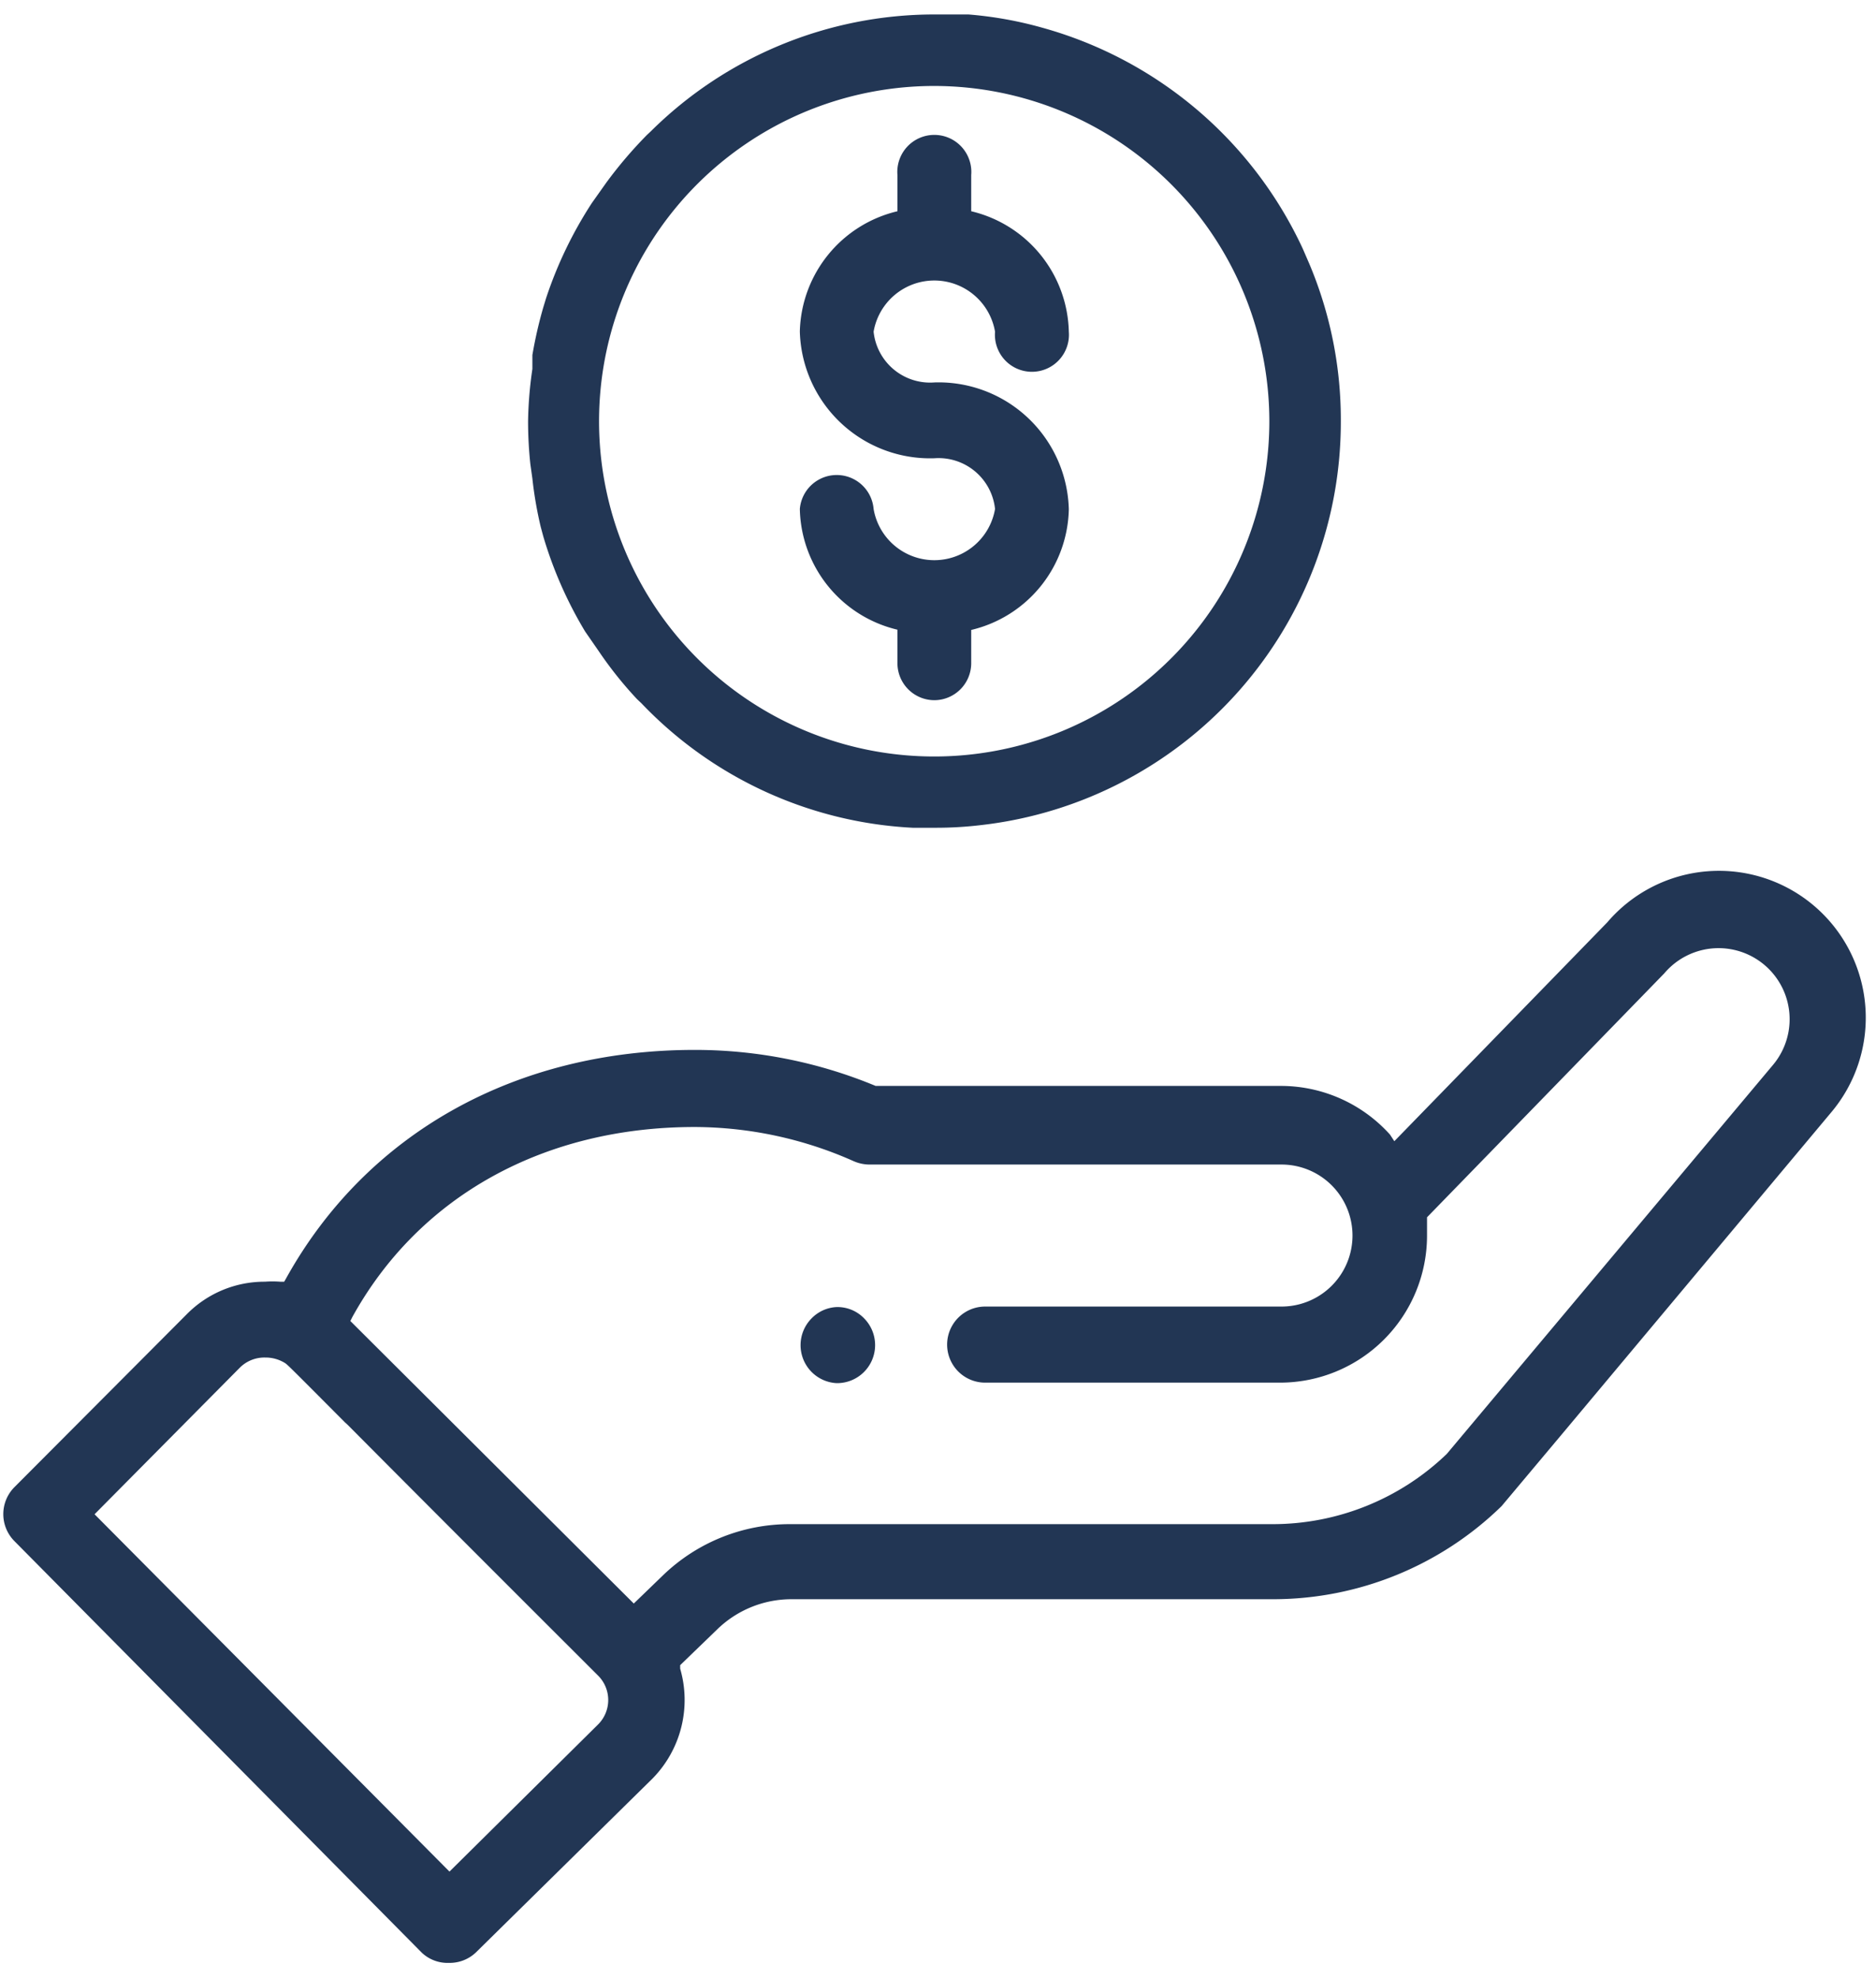
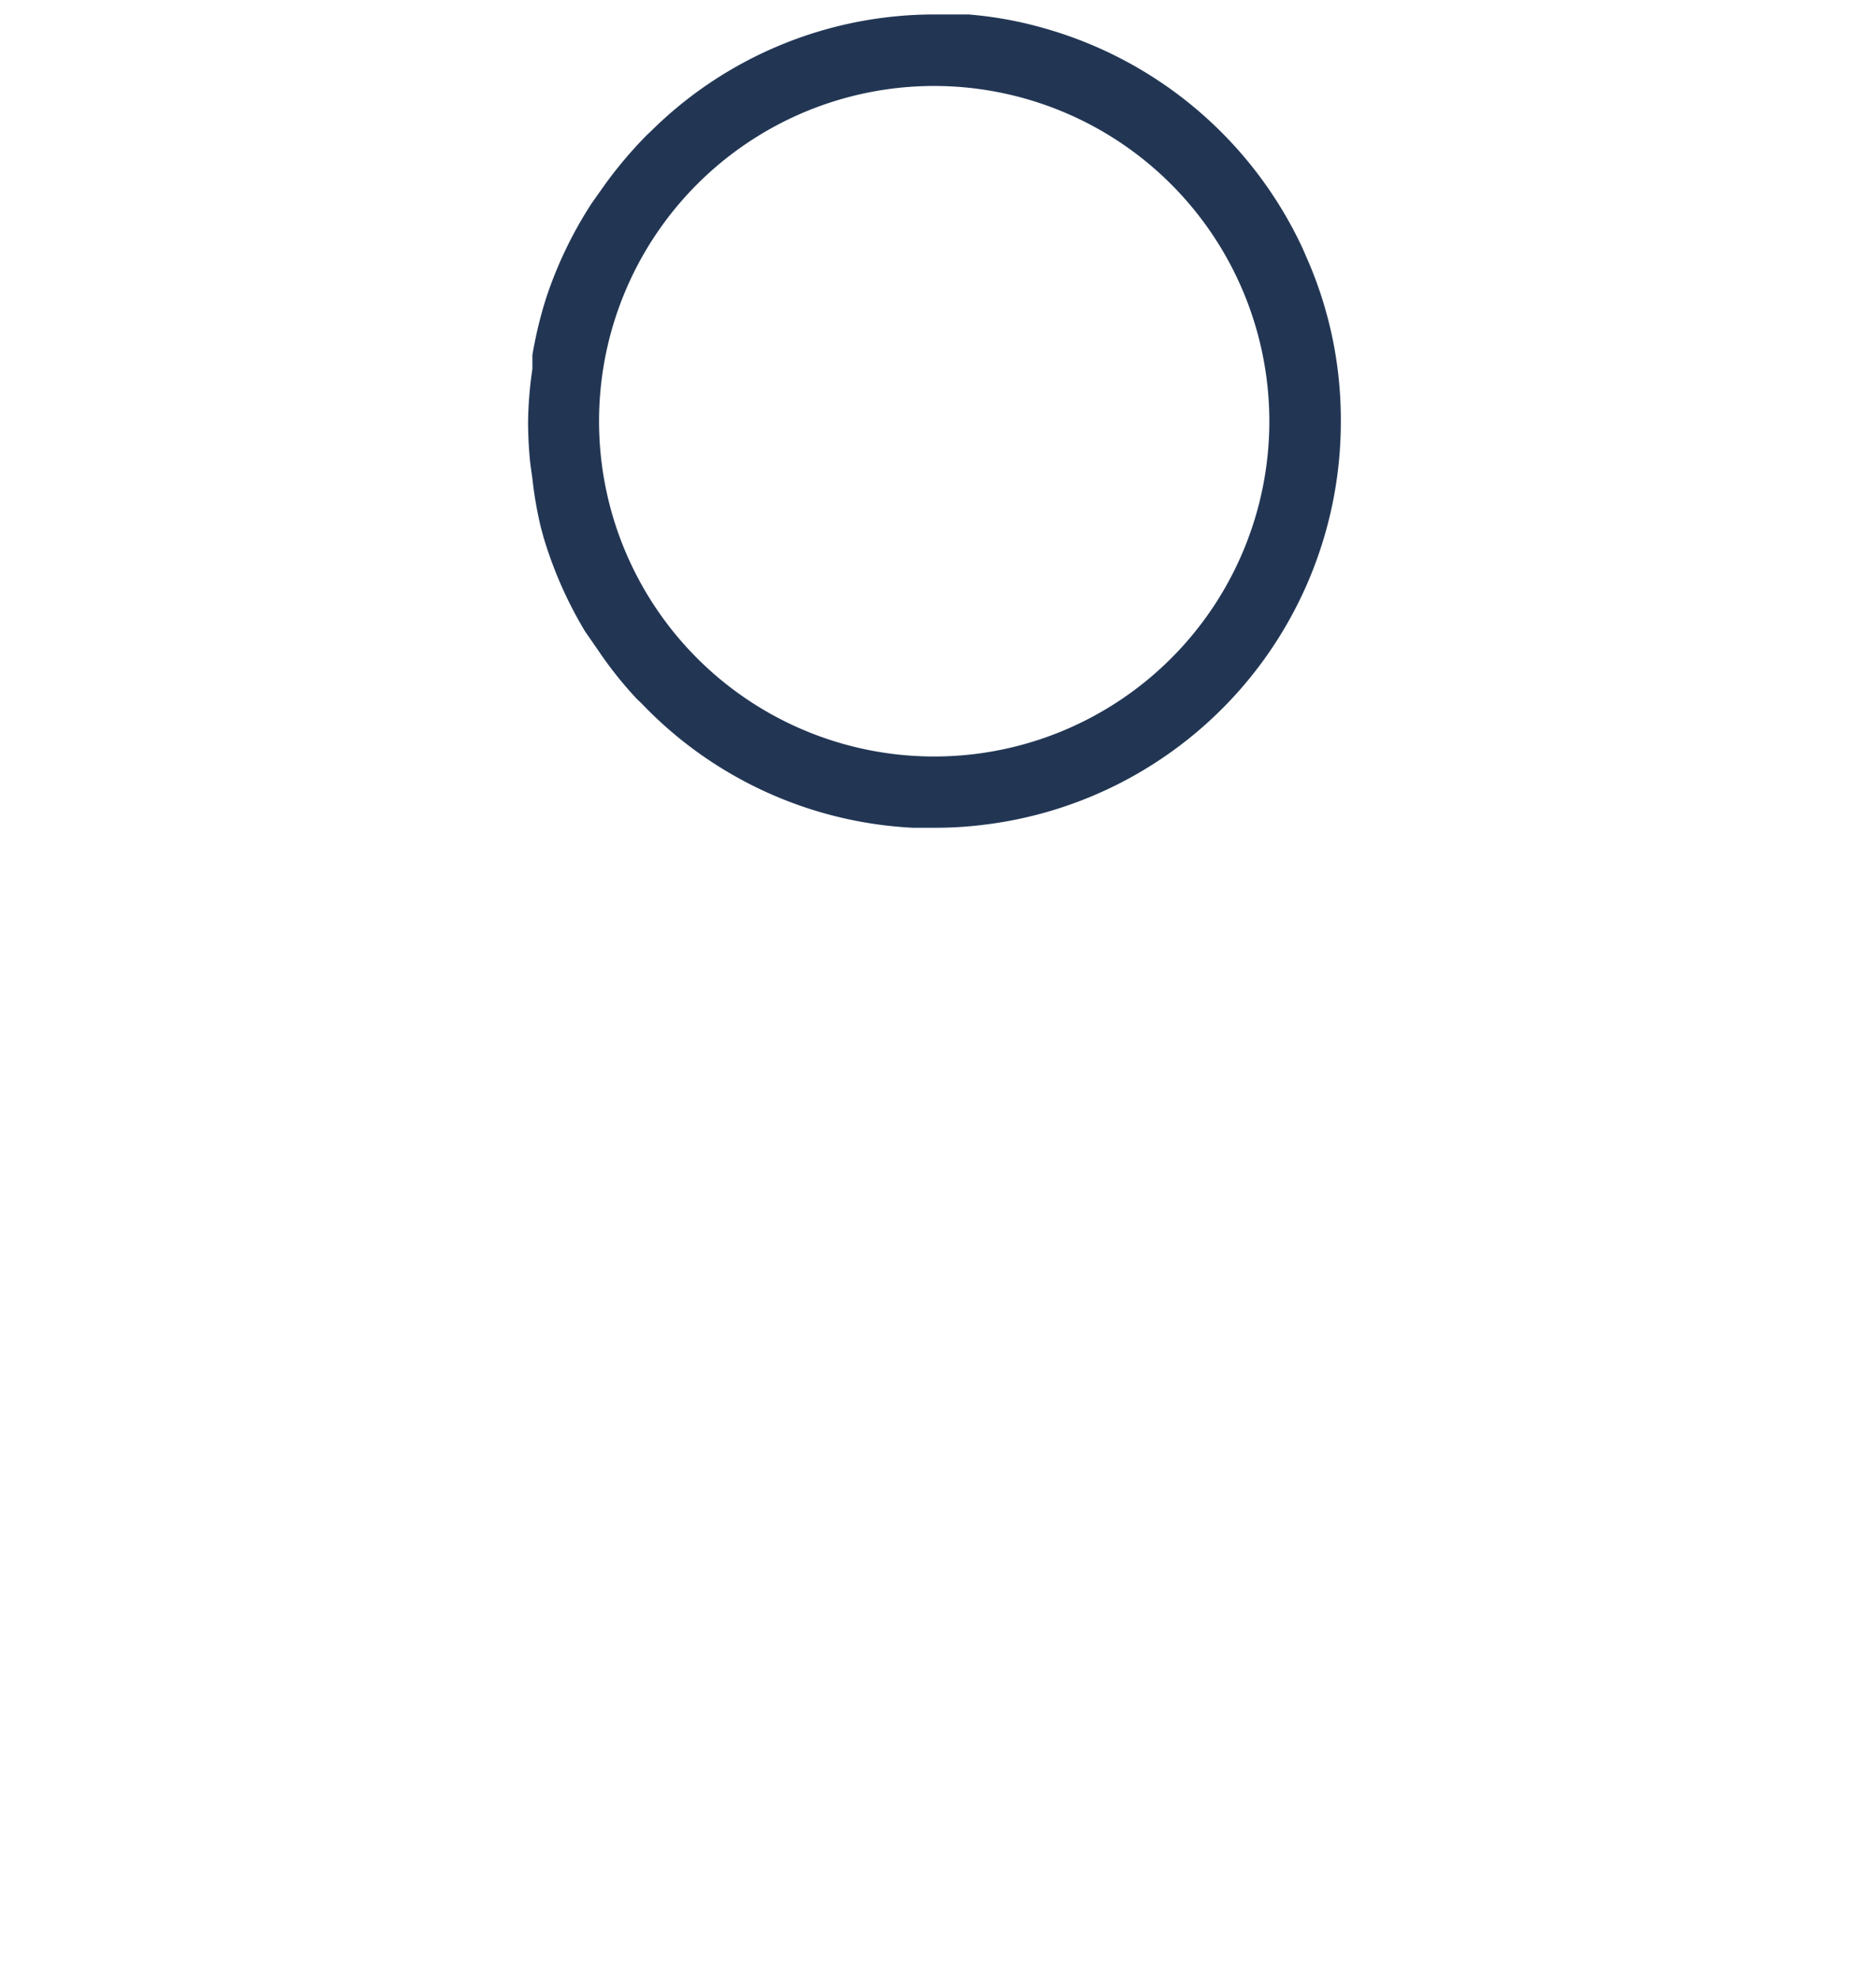
<svg xmlns="http://www.w3.org/2000/svg" id="Layer_1" data-name="Layer 1" viewBox="0 0 74 78">
  <defs>
    <style>.cls-1{fill:none;stroke:#223654;stroke-miterlimit:10;}.cls-2{fill:#223654;}</style>
  </defs>
  <title>IconeEve_aideSociale</title>
-   <rect class="cls-1" x="-1997.47" y="-357.07" width="3089.31" height="2211.64" />
-   <path class="cls-2" d="M17.71,77.4A1.48,1.48,0,0,1,16.64,77L.56,60.76a1.51,1.51,0,0,1,0-2.11l6.81-6.83a4.3,4.3,0,0,1,3.08-1.28,4,4,0,0,1,.6,0l.16,0,.08-.14c3.18-5.72,9.05-9,16.11-9a18.56,18.56,0,0,1,7.14,1.42h16a5.79,5.79,0,0,1,4.29,1.92L55,45l8.4-8.63a5.79,5.79,0,0,1,8.81,7.52L61.58,56.59l-2.35,2.8a12.91,12.91,0,0,1-9,3.67h-19a4.2,4.2,0,0,0-2.94,1.19l-1.46,1.41,0,.14a4.42,4.42,0,0,1-1.09,4.33L18.76,77A1.5,1.5,0,0,1,17.71,77.4ZM10.46,53.53a1.37,1.37,0,0,0-1,.4L3.73,59.71l14,14.09L23.59,68a1.36,1.36,0,0,0,0-1.93c-5.18-5.17-8.16-8.16-9.88-9.89l-.1-.09c-2.24-2.25-2.28-2.29-2.38-2.35A1.45,1.45,0,0,0,10.46,53.53ZM27.4,44.44c-5.95,0-10.87,2.73-13.5,7.49l-.08.16L25,63.23l1.17-1.13a7.2,7.2,0,0,1,5-2h19a9.91,9.91,0,0,0,6.9-2.77L69.93,42a2.8,2.8,0,1,0-4.28-3.62l-3.23,3.32L56.29,48l0,.11c0,.2,0,.41,0,.62a5.8,5.8,0,0,1-5.79,5.79H38.86a1.5,1.5,0,0,1,0-3H50.55a2.8,2.8,0,1,0,0-5.6H34.28a1.58,1.58,0,0,1-.6-.13A15.5,15.5,0,0,0,27.4,44.44Z" />
-   <path class="cls-2" d="M33,54.54A1.5,1.5,0,0,1,32,52,1.47,1.47,0,0,1,33,51.54,1.46,1.46,0,0,1,34.1,52,1.5,1.5,0,0,1,33,54.54Z" />
-   <path class="cls-2" d="M36.86,27.61a1.46,1.46,0,0,1-1.46-1.46V24.83a5,5,0,0,1-3.85-4.76,1.46,1.46,0,0,1,2.91,0,2.43,2.43,0,0,0,4.79,0,2.24,2.24,0,0,0-2.39-2,5.14,5.14,0,0,1-5.31-5A5,5,0,0,1,35.4,8.33V6.9a1.46,1.46,0,1,1,2.91,0V8.33a5,5,0,0,1,3.85,4.75,1.46,1.46,0,1,1-2.91,0,2.43,2.43,0,0,0-4.79,0,2.24,2.24,0,0,0,2.4,2,5.14,5.14,0,0,1,5.3,5,5,5,0,0,1-3.85,4.76v1.32A1.46,1.46,0,0,1,36.86,27.61Z" />
  <path class="cls-2" d="M36.43,32.64l-.43,0a15.9,15.9,0,0,1-10.7-4.91l-.17-.16a15.26,15.26,0,0,1-1.51-1.89l-.54-.78h0a16.08,16.08,0,0,1-1.65-3.75h0l-.1-.37A15.46,15.46,0,0,1,21,18.87l-.08-.57h0a16.09,16.09,0,0,1-.09-1.69A15.72,15.72,0,0,1,21,14.55h0L21,14a17.07,17.07,0,0,1,.43-1.88l.11-.36h0A16.16,16.16,0,0,1,23.35,8h0l.56-.79a17.09,17.09,0,0,1,1.61-1.89l.15-.14h0A15.89,15.89,0,0,1,36.86.57h.64l.33,0,.37,0a15.23,15.23,0,0,1,2.94.53A16.05,16.05,0,0,1,51.39,9.81l.26.6a15.82,15.82,0,0,1,1.24,6.2A16,16,0,0,1,38.74,32.53a14.93,14.93,0,0,1-1.88.11Zm.43-29.25A13.22,13.22,0,1,0,50.07,16.61,13.23,13.23,0,0,0,36.86,3.39Z" />
</svg>